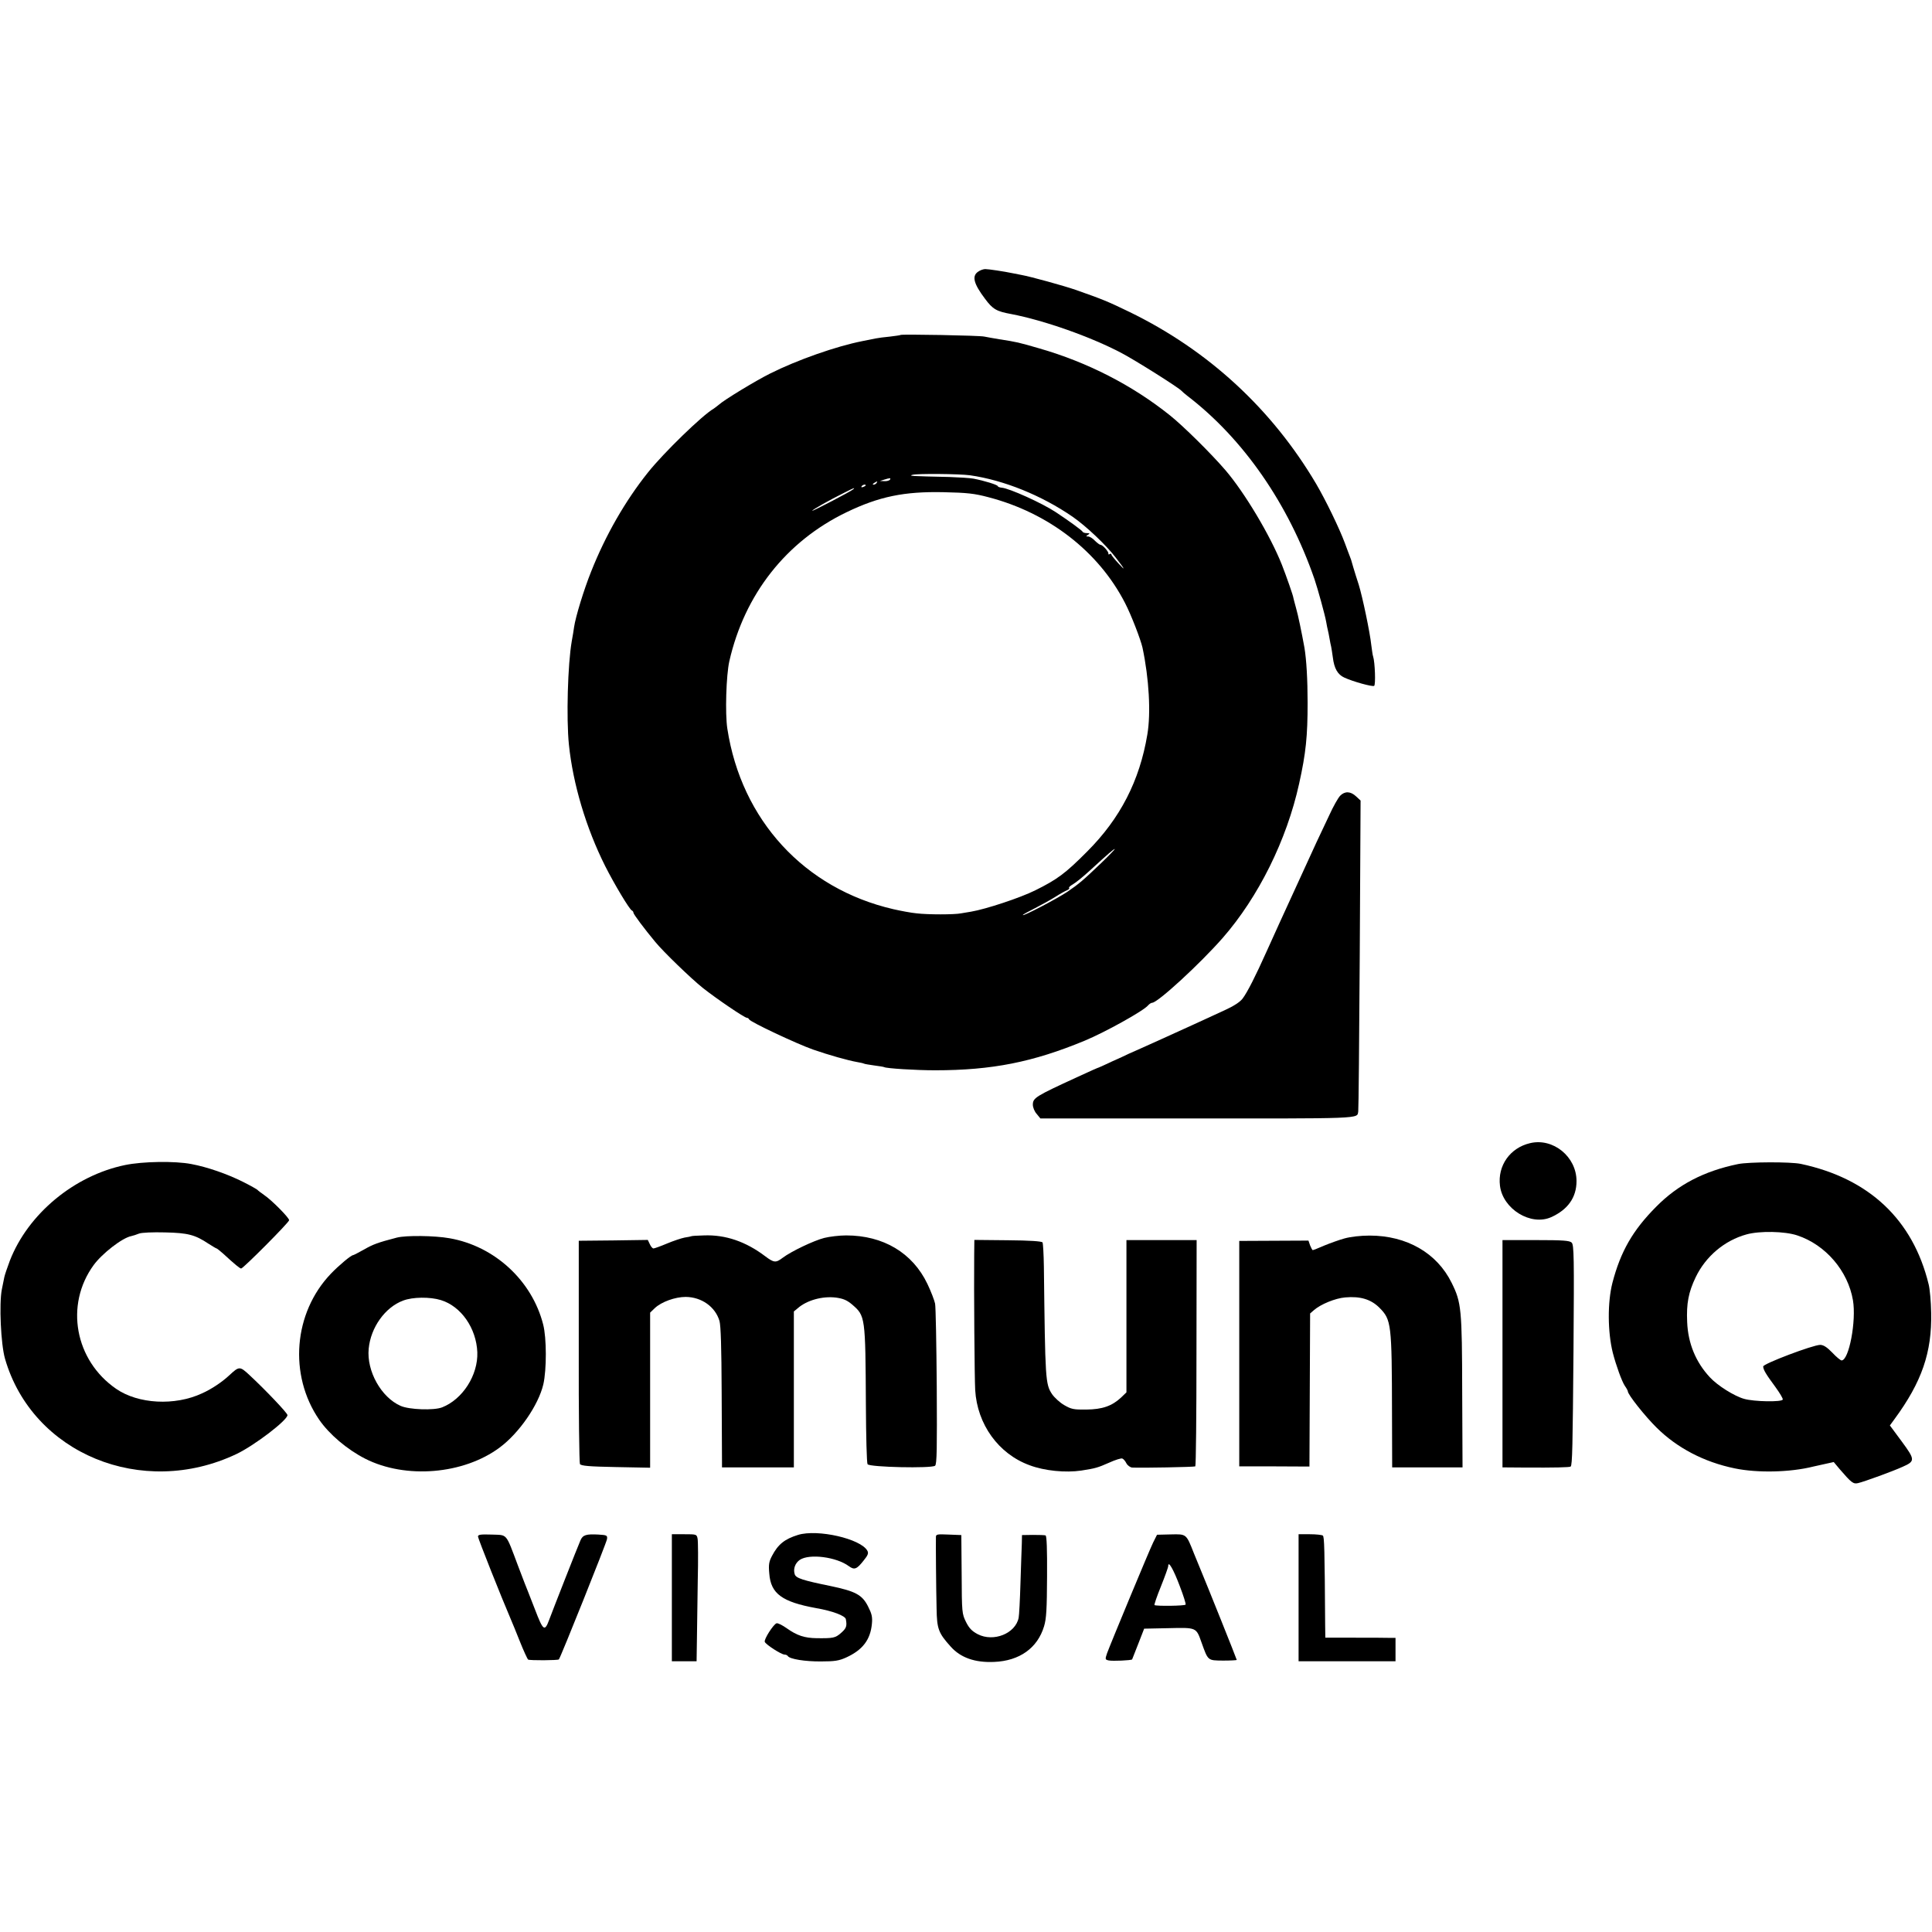
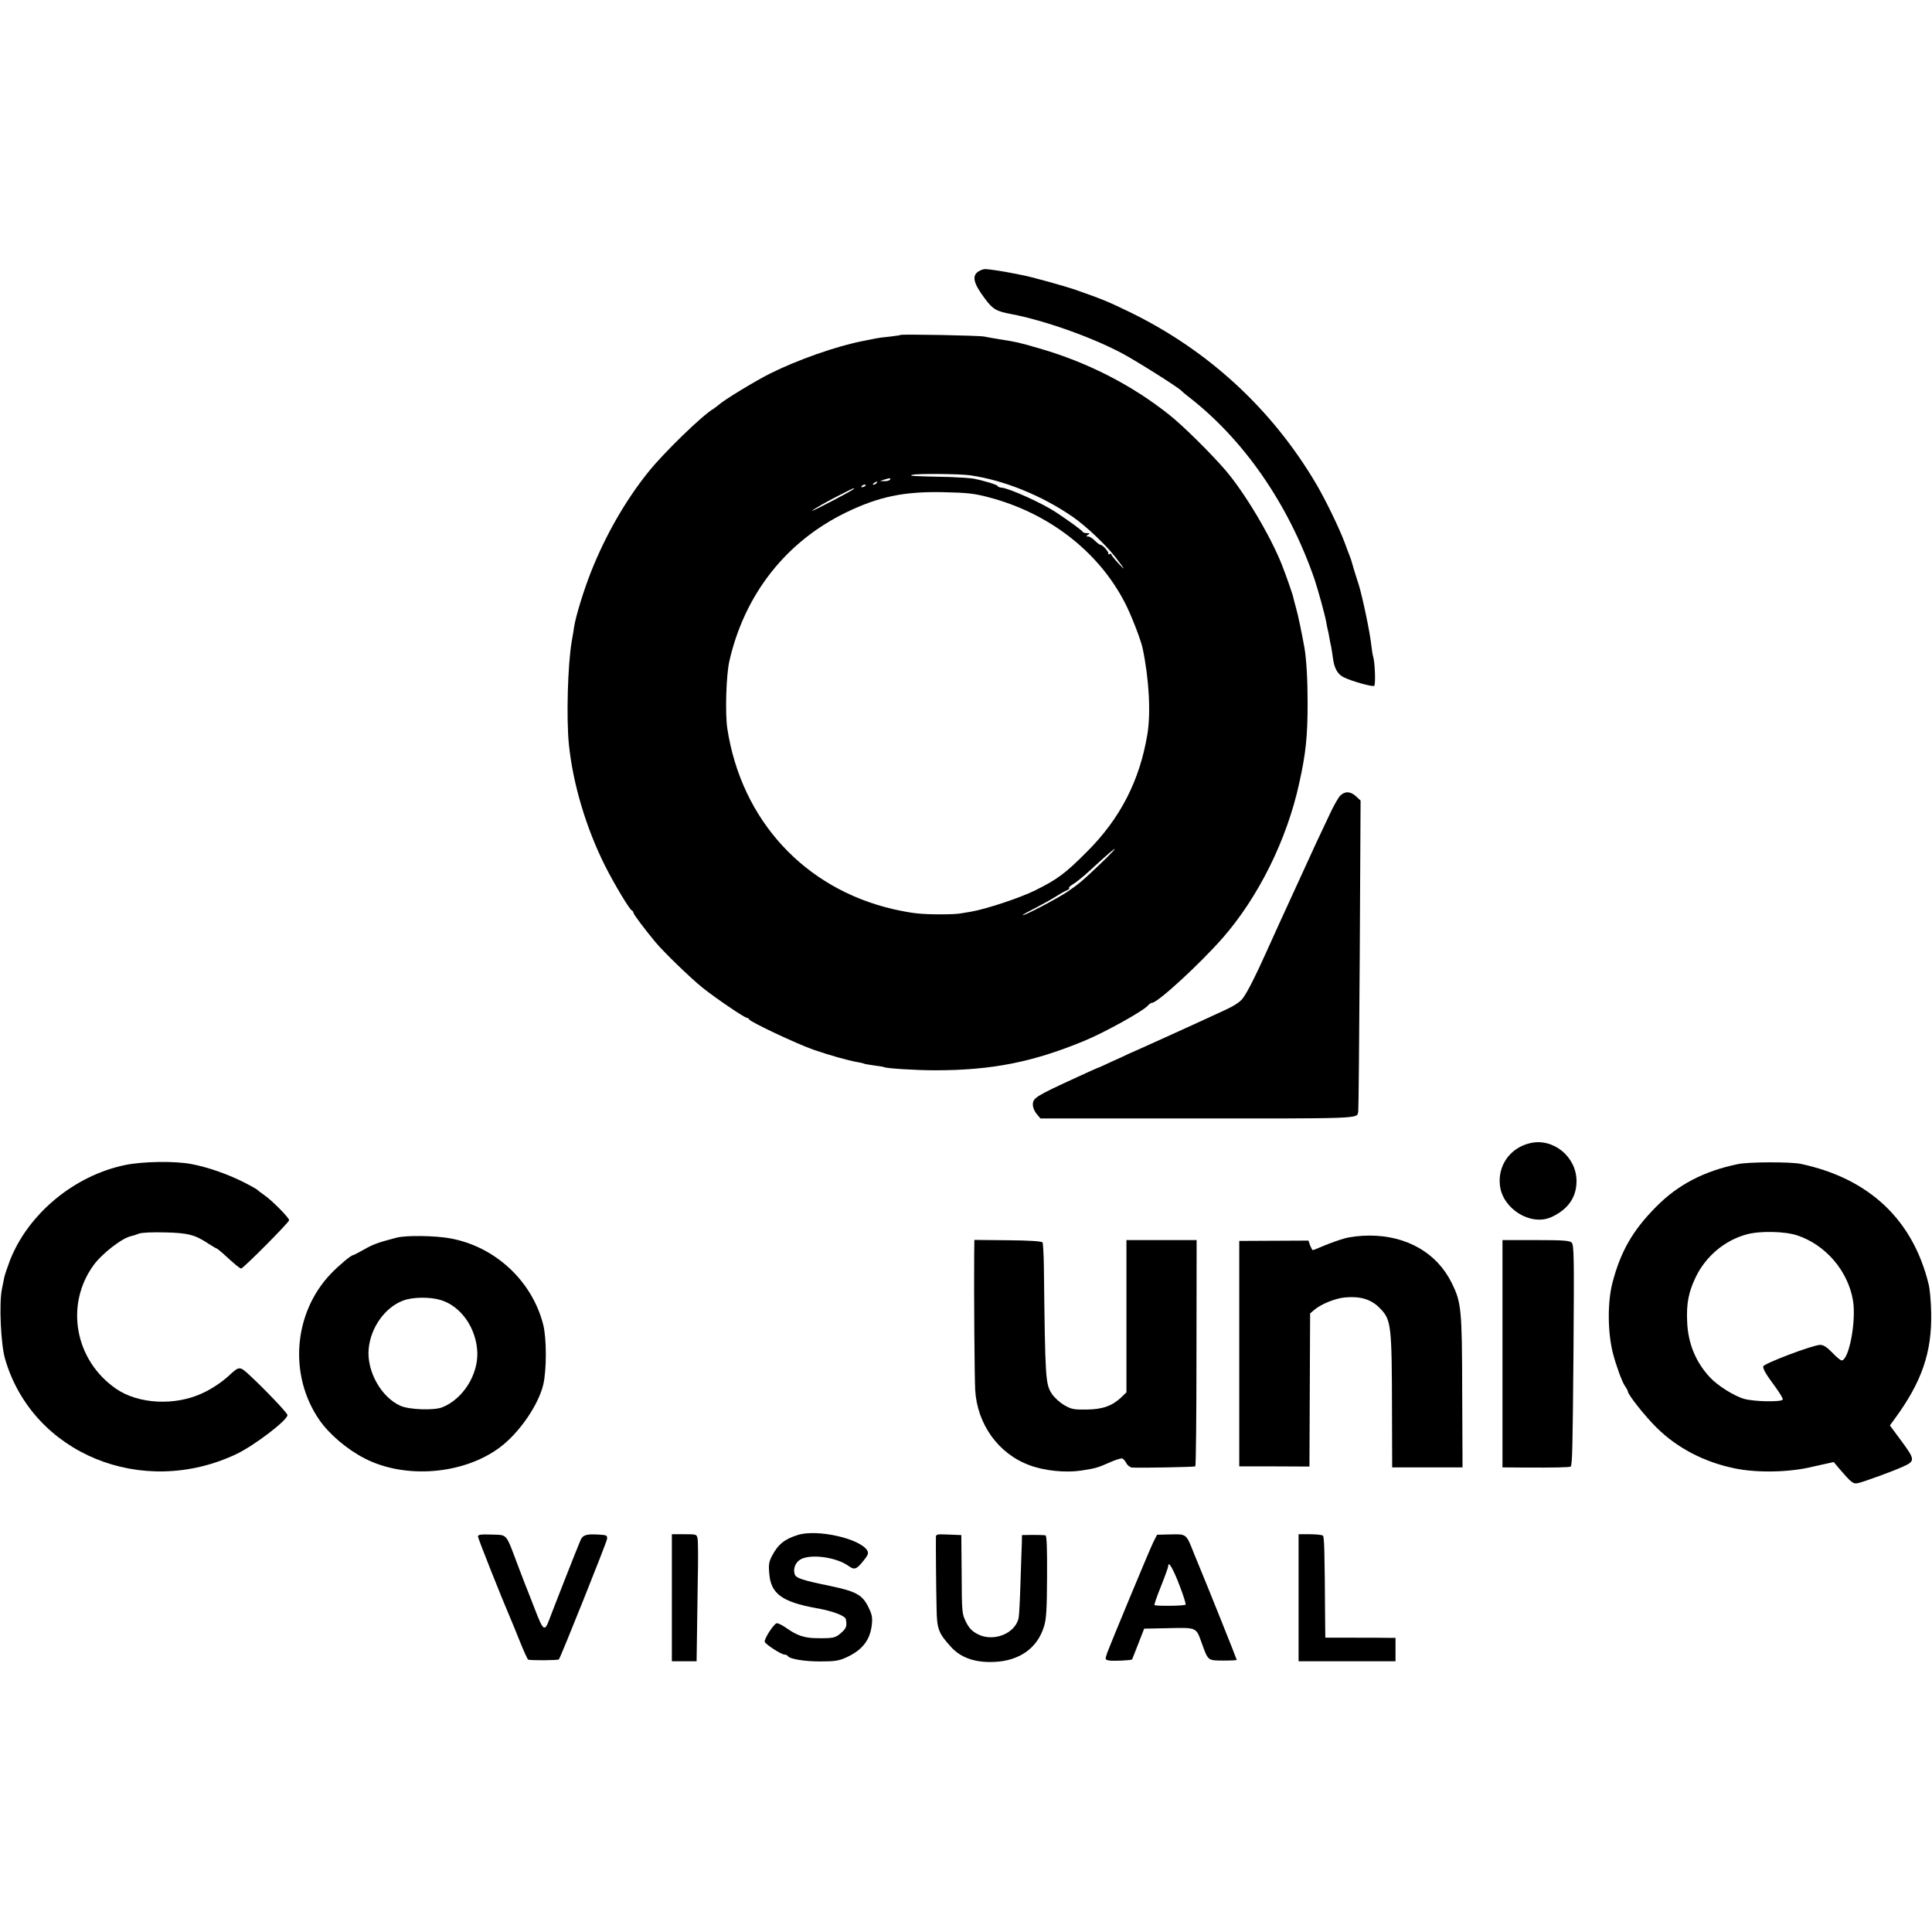
<svg xmlns="http://www.w3.org/2000/svg" version="1.0" width="1156pt" height="1156pt" viewBox="0 0 1156 1156" preserveAspectRatio="xMidYMid meet">
  <g transform="translate(0,1156) scale(0.1,-0.1)" fill="#000000" stroke="none">
    <path d="M5852 9934 c-38 -26 -26 -72 42 -162 46 -62 68 -75 156 -91 198 -38 476 -136 660 -233 84 -44 347 -210 360 -227 3 -4 19 -17 35 -30 334 -256 604 -645 760 -1096 20 -59 63 -215 70 -255 3 -19 8 -42 10 -50 2 -8 7 -31 10 -50 3 -19 8 -42 10 -50 2 -8 6 -37 10 -64 8 -66 29 -102 68 -120 54 -25 168 -56 179 -50 10 6 5 142 -6 176 -3 7 -7 38 -11 68 -8 77 -53 290 -75 361 -11 33 -25 79 -32 102 -15 53 -14 49 -21 67 -3 8 -17 44 -30 80 -33 89 -115 258 -172 355 -264 447 -646 800 -1118 1029 -126 61 -159 75 -322 132 -66 23 -268 79 -324 89 -14 3 -37 7 -51 10 -52 11 -146 25 -165 25 -11 0 -31 -7 -43 -16z" />
    <path d="M5389 9556 c-2 -2 -31 -6 -64 -10 -33 -3 -71 -8 -85 -11 -14 -3 -50 -10 -80 -16 -157 -31 -388 -112 -552 -194 -90 -45 -277 -159 -306 -186 -10 -8 -25 -20 -33 -25 -66 -38 -299 -264 -392 -381 -136 -170 -254 -376 -340 -593 -43 -107 -93 -270 -102 -332 -2 -15 -8 -53 -14 -85 -24 -138 -33 -462 -17 -618 24 -235 103 -500 217 -727 54 -107 146 -261 160 -266 5 -2 9 -8 9 -13 0 -9 66 -97 130 -174 49 -60 216 -221 285 -276 82 -65 250 -179 264 -179 5 0 11 -4 13 -9 5 -15 286 -147 383 -181 95 -33 208 -65 265 -75 18 -3 36 -7 39 -9 3 -2 31 -7 61 -11 30 -4 57 -8 60 -10 14 -8 190 -19 305 -19 341 0 586 49 895 177 123 51 353 179 379 211 8 9 19 16 25 16 34 1 287 234 422 388 214 245 383 586 457 922 41 184 51 286 51 485 0 139 -7 258 -19 330 -16 88 -38 196 -51 240 -8 28 -14 53 -15 57 0 10 -43 133 -69 199 -69 174 -223 432 -338 566 -85 99 -254 266 -332 328 -225 180 -492 317 -780 400 -127 37 -137 39 -240 55 -36 6 -76 13 -90 16 -27 7 -495 15 -501 10z m416 -840 c202 -29 427 -120 613 -248 82 -57 199 -168 257 -243 58 -75 62 -85 17 -36 -23 25 -42 48 -42 53 0 5 -5 6 -10 3 -6 -4 -9 -3 -8 2 3 11 -34 53 -47 53 -5 0 -21 12 -34 25 -13 14 -31 25 -40 25 -14 0 -14 2 -1 10 12 8 11 10 -7 10 -12 0 -23 4 -25 8 -3 8 -80 64 -160 117 -81 54 -280 144 -325 147 -12 1 -23 6 -23 9 0 8 -82 33 -145 45 -22 4 -87 8 -145 10 -229 5 -246 6 -220 13 27 8 281 6 345 -3z m-480 -26 c-3 -5 -18 -10 -33 -9 l-27 1 25 8 c35 11 42 11 35 0z m-80 -20 c-3 -5 -12 -10 -18 -10 -7 0 -6 4 3 10 19 12 23 12 15 0z m-65 -14 c0 -2 -7 -7 -16 -10 -8 -3 -12 -2 -9 4 6 10 25 14 25 6z m-75 -24 c-15 -13 -245 -133 -245 -128 0 6 107 66 188 106 61 31 71 35 57 22z m809 -47 c361 -94 659 -325 817 -632 37 -71 94 -219 105 -268 39 -183 51 -391 29 -520 -46 -276 -162 -502 -360 -700 -130 -131 -179 -167 -310 -232 -90 -45 -296 -113 -385 -128 -19 -3 -46 -8 -60 -10 -39 -8 -199 -8 -265 0 -33 3 -96 15 -140 25 -532 123 -909 533 -993 1080 -14 89 -7 321 12 404 91 400 340 717 701 891 195 94 345 125 580 120 143 -3 186 -8 269 -30z m676 -2188 c-110 -105 -133 -125 -205 -174 -60 -40 -265 -148 -265 -138 0 3 33 21 73 41 39 20 95 51 122 68 28 18 59 35 69 39 10 4 16 10 13 14 -4 3 7 13 23 22 16 9 62 46 102 83 109 100 142 128 148 128 3 0 -33 -38 -80 -83z" />
    <path d="M8019 6799 c-12 -12 -42 -65 -66 -118 -25 -53 -59 -125 -76 -161 -26 -57 -148 -322 -220 -480 -14 -30 -48 -107 -77 -170 -68 -152 -117 -248 -145 -285 -15 -20 -53 -45 -106 -69 -165 -76 -206 -95 -374 -171 -93 -42 -184 -83 -201 -90 -16 -8 -61 -29 -100 -46 -38 -18 -71 -33 -74 -34 -12 -4 -60 -25 -135 -60 -248 -114 -265 -124 -265 -165 0 -16 10 -41 23 -55 l22 -27 790 0 c1164 -1 1103 -3 1112 42 2 8 6 430 9 938 l5 922 -27 25 c-33 31 -67 32 -95 4z" />
    <path d="M9155 4720 c-120 -28 -195 -135 -180 -255 17 -139 184 -242 306 -188 100 45 152 118 152 216 0 146 -140 260 -278 227z" />
    <path d="M748 4589 c-304 -63 -580 -292 -689 -572 -15 -40 -30 -84 -33 -98 -3 -13 -9 -46 -15 -74 -17 -86 -6 -329 19 -415 164 -568 821 -838 1385 -570 107 51 305 202 305 233 0 12 -131 150 -228 240 -57 53 -61 53 -120 -2 -44 -41 -107 -83 -163 -108 -163 -76 -382 -64 -514 27 -247 170 -308 502 -135 740 50 69 172 164 226 174 10 2 31 9 46 15 15 6 82 9 155 7 138 -3 180 -14 261 -68 24 -15 45 -28 48 -28 2 0 19 -13 37 -29 73 -67 102 -91 110 -91 12 0 287 276 287 289 0 15 -105 121 -150 151 -19 13 -37 27 -40 31 -3 3 -41 25 -85 47 -96 48 -214 89 -310 107 -98 19 -291 16 -397 -6z" />
    <path d="M10400 4595 c-204 -42 -360 -123 -491 -256 -140 -141 -212 -267 -261 -454 -30 -117 -29 -294 2 -419 20 -77 54 -171 72 -198 10 -14 18 -29 18 -33 0 -19 102 -148 172 -217 122 -121 283 -206 468 -244 135 -28 331 -24 470 11 3 1 31 7 63 14 l59 13 36 -43 c70 -81 81 -90 110 -83 38 9 208 71 265 97 77 34 77 42 -4 152 l-71 96 27 37 c164 223 225 400 220 637 -1 66 -8 143 -15 170 -94 387 -356 634 -765 721 -62 13 -310 12 -375 -1z m354 -427 c169 -56 303 -212 333 -388 21 -124 -24 -360 -68 -360 -6 0 -32 21 -56 47 -32 33 -53 46 -72 46 -43 0 -341 -113 -341 -129 0 -19 16 -46 73 -123 26 -36 46 -69 44 -75 -5 -16 -172 -13 -231 4 -58 16 -159 79 -205 129 -85 91 -131 204 -136 331 -5 111 8 178 51 268 60 125 173 220 304 256 79 22 230 19 304 -6z" />
    <path d="M2375 4155 c-115 -30 -142 -40 -198 -72 -32 -18 -61 -33 -64 -33 -12 0 -84 -60 -133 -111 -224 -234 -254 -606 -70 -874 60 -87 167 -178 275 -233 242 -123 589 -94 805 67 116 86 232 254 261 378 20 87 20 277 -1 358 -67 263 -291 469 -560 516 -89 16 -260 18 -315 4z m263 -374 c121 -37 212 -168 218 -312 5 -137 -88 -282 -211 -330 -49 -19 -196 -14 -248 9 -116 51 -204 208 -191 342 12 127 98 248 206 288 57 22 161 23 226 3z" />
-     <path d="M4136 4163 c-1 -1 -19 -5 -40 -8 -20 -4 -68 -20 -106 -36 -38 -16 -74 -29 -80 -29 -6 0 -16 12 -22 26 l-12 25 -206 -3 -207 -2 0 -662 c-1 -363 3 -667 7 -674 7 -11 56 -15 214 -18 l206 -4 0 464 0 464 28 27 c39 37 121 67 185 67 95 -1 177 -59 202 -144 8 -28 12 -159 13 -426 1 -212 2 -400 2 -417 l0 -33 215 0 215 0 0 466 0 467 23 19 c54 48 148 74 229 64 43 -6 65 -15 96 -41 80 -69 80 -70 83 -602 1 -187 5 -347 10 -354 11 -18 384 -26 404 -9 11 9 12 106 10 473 -2 254 -6 478 -10 497 -4 19 -24 72 -46 118 -89 186 -264 290 -486 290 -40 0 -99 -7 -131 -15 -63 -16 -199 -81 -249 -119 -41 -31 -52 -30 -104 9 -116 88 -238 130 -367 125 -40 -1 -74 -3 -76 -5z" />
    <path d="M8045 4150 c-33 -9 -88 -29 -122 -43 -34 -15 -65 -27 -68 -27 -3 0 -10 13 -16 28 l-10 29 -207 -1 -207 -1 0 -674 0 -675 210 0 210 -1 2 458 2 458 23 20 c40 35 127 71 187 76 90 8 154 -11 205 -62 71 -72 74 -93 75 -632 l1 -323 210 0 211 0 -2 449 c-1 500 -5 538 -63 655 -88 179 -269 283 -491 283 -54 0 -114 -7 -150 -17z" />
    <path d="M5829 4048 c-2 -201 2 -737 6 -805 12 -205 139 -382 325 -450 90 -34 216 -46 310 -32 84 13 98 17 166 47 37 17 73 28 79 25 7 -2 18 -15 25 -29 7 -13 23 -24 34 -25 56 -3 371 3 378 7 4 3 7 308 7 679 l1 675 -210 0 -210 0 0 -456 0 -455 -32 -31 c-55 -51 -112 -71 -208 -72 -76 -1 -90 2 -133 27 -26 15 -58 45 -72 65 -40 61 -41 83 -49 762 -1 74 -5 140 -8 146 -5 7 -76 12 -208 13 l-200 2 -1 -93z" />
    <path d="M8990 3460 l0 -680 133 -1 c178 -1 270 1 275 6 10 10 12 115 17 702 4 551 3 624 -11 638 -13 12 -49 15 -215 15 l-199 0 0 -680z" />
    <path d="M4775 2376 c-81 -25 -120 -57 -156 -126 -18 -34 -21 -53 -16 -106 9 -120 77 -169 280 -206 99 -17 174 -46 178 -66 8 -41 3 -55 -28 -82 -35 -31 -47 -33 -146 -32 -74 1 -118 16 -179 59 -27 19 -54 33 -62 30 -19 -7 -76 -96 -70 -111 6 -16 99 -76 118 -76 8 0 17 -4 20 -9 11 -18 104 -33 199 -32 82 0 107 4 151 24 98 45 144 106 153 201 4 42 -1 61 -24 106 -35 68 -75 89 -223 120 -166 34 -208 47 -215 71 -10 32 3 67 31 86 58 38 219 17 293 -38 33 -24 47 -19 88 33 26 32 31 44 23 59 -39 72 -298 131 -415 95z" />
    <path d="M2860 2366 c0 -11 140 -364 199 -501 5 -11 28 -67 51 -125 23 -58 46 -107 50 -110 10 -6 178 -5 184 1 10 11 286 700 288 720 3 22 -1 24 -51 27 -74 4 -94 -2 -108 -35 -16 -36 -164 -413 -187 -475 -27 -73 -36 -66 -85 62 -18 47 -37 94 -41 105 -5 11 -32 81 -60 155 -76 202 -62 184 -158 188 -67 2 -82 0 -82 -12z" />
    <path d="M4020 2000 l0 -380 74 0 74 0 2 133 c1 72 3 231 5 352 3 121 2 232 -1 248 -5 27 -7 27 -80 27 l-74 0 0 -380z" />
    <path d="M5600 2363 c-1 -31 1 -312 4 -428 2 -122 11 -146 85 -228 59 -66 145 -96 259 -91 152 6 260 83 299 213 14 45 17 103 18 298 1 166 -2 243 -9 246 -6 2 -40 3 -76 3 l-65 -1 -1 -50 c-1 -28 -5 -133 -8 -235 -3 -102 -8 -196 -11 -210 -19 -94 -150 -147 -245 -98 -34 18 -51 35 -70 73 -24 49 -25 56 -26 285 l-2 235 -76 3 c-68 3 -76 2 -76 -15z" />
    <path d="M6900 2331 c-24 -49 -253 -601 -276 -663 -12 -36 -12 -38 9 -43 24 -5 135 0 141 6 1 2 18 45 37 94 l35 90 146 3 c168 4 165 5 197 -85 40 -111 36 -108 129 -109 45 0 82 2 82 4 0 5 -183 461 -215 537 -7 17 -25 62 -41 100 -47 119 -44 116 -139 114 l-82 -2 -23 -46z m159 -261 c22 -57 38 -108 35 -111 -4 -8 -174 -10 -186 -3 -3 2 14 52 38 111 24 60 44 115 44 123 0 34 31 -19 69 -120z" />
    <path d="M7770 2000 l0 -380 290 0 290 0 0 70 0 70 -42 0 c-24 1 -118 1 -210 1 l-168 0 -1 72 c-3 463 -5 533 -14 539 -5 4 -40 8 -77 8 l-68 0 0 -380z" />
  </g>
</svg>